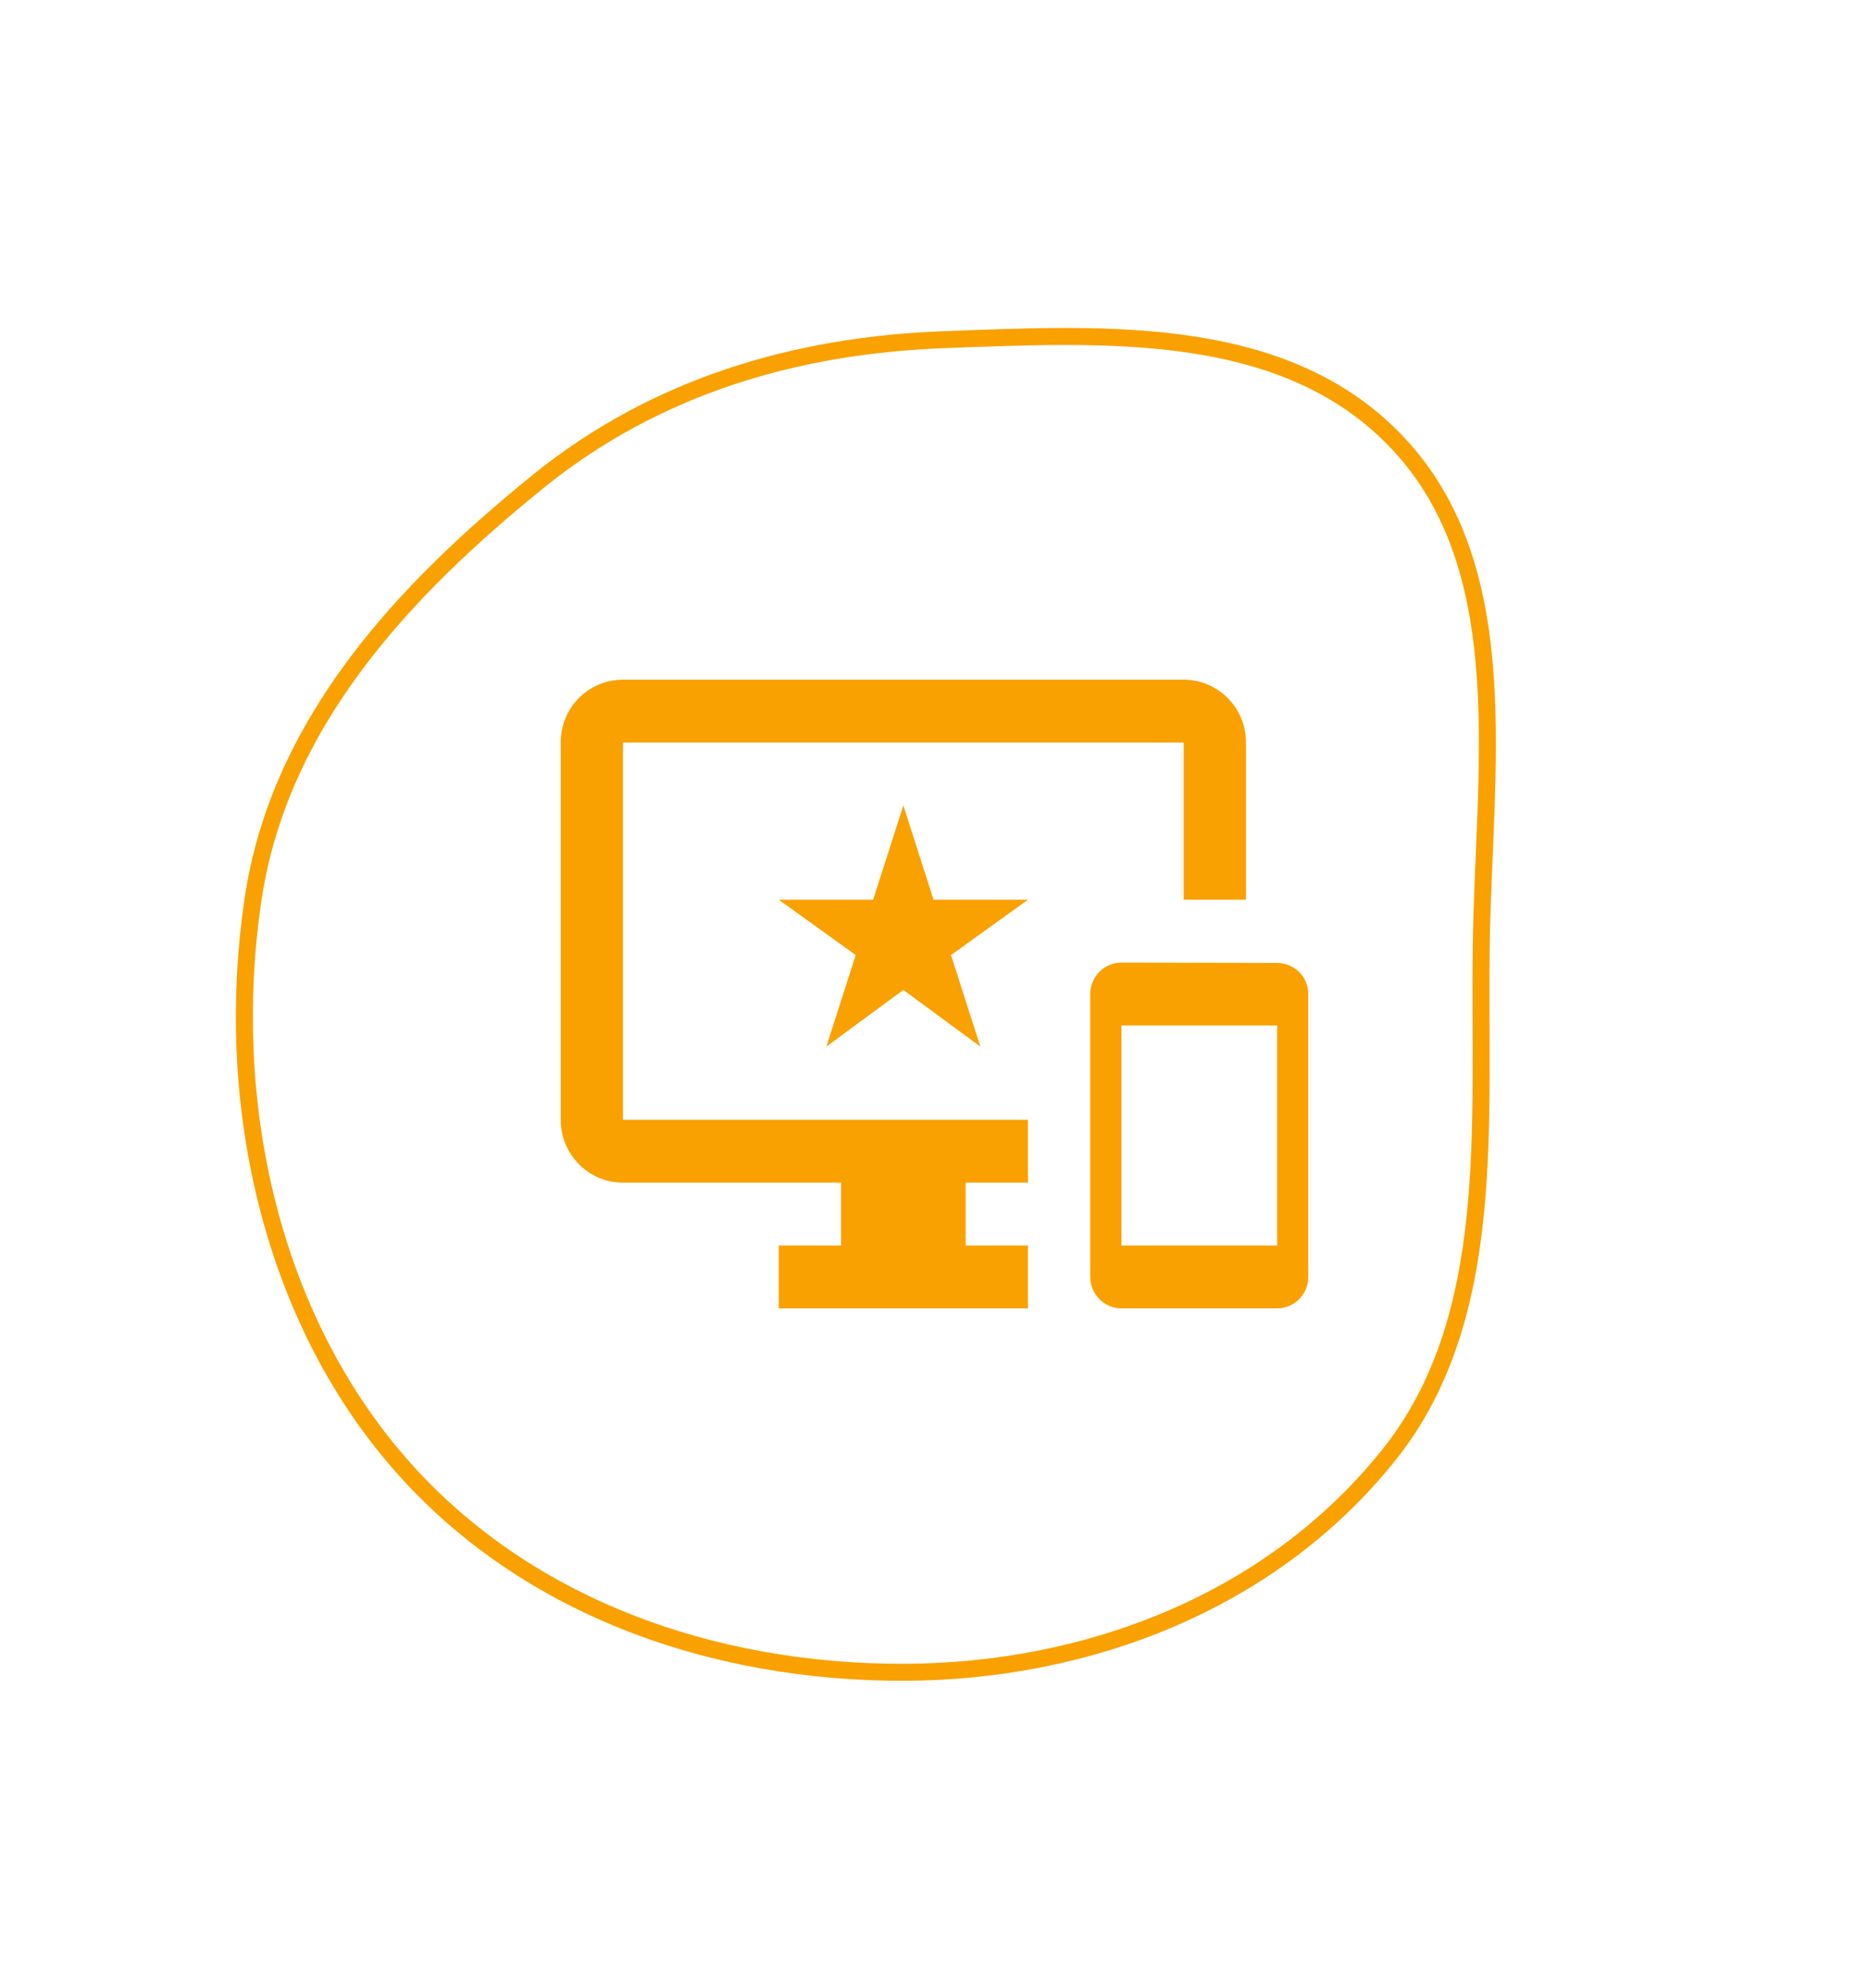
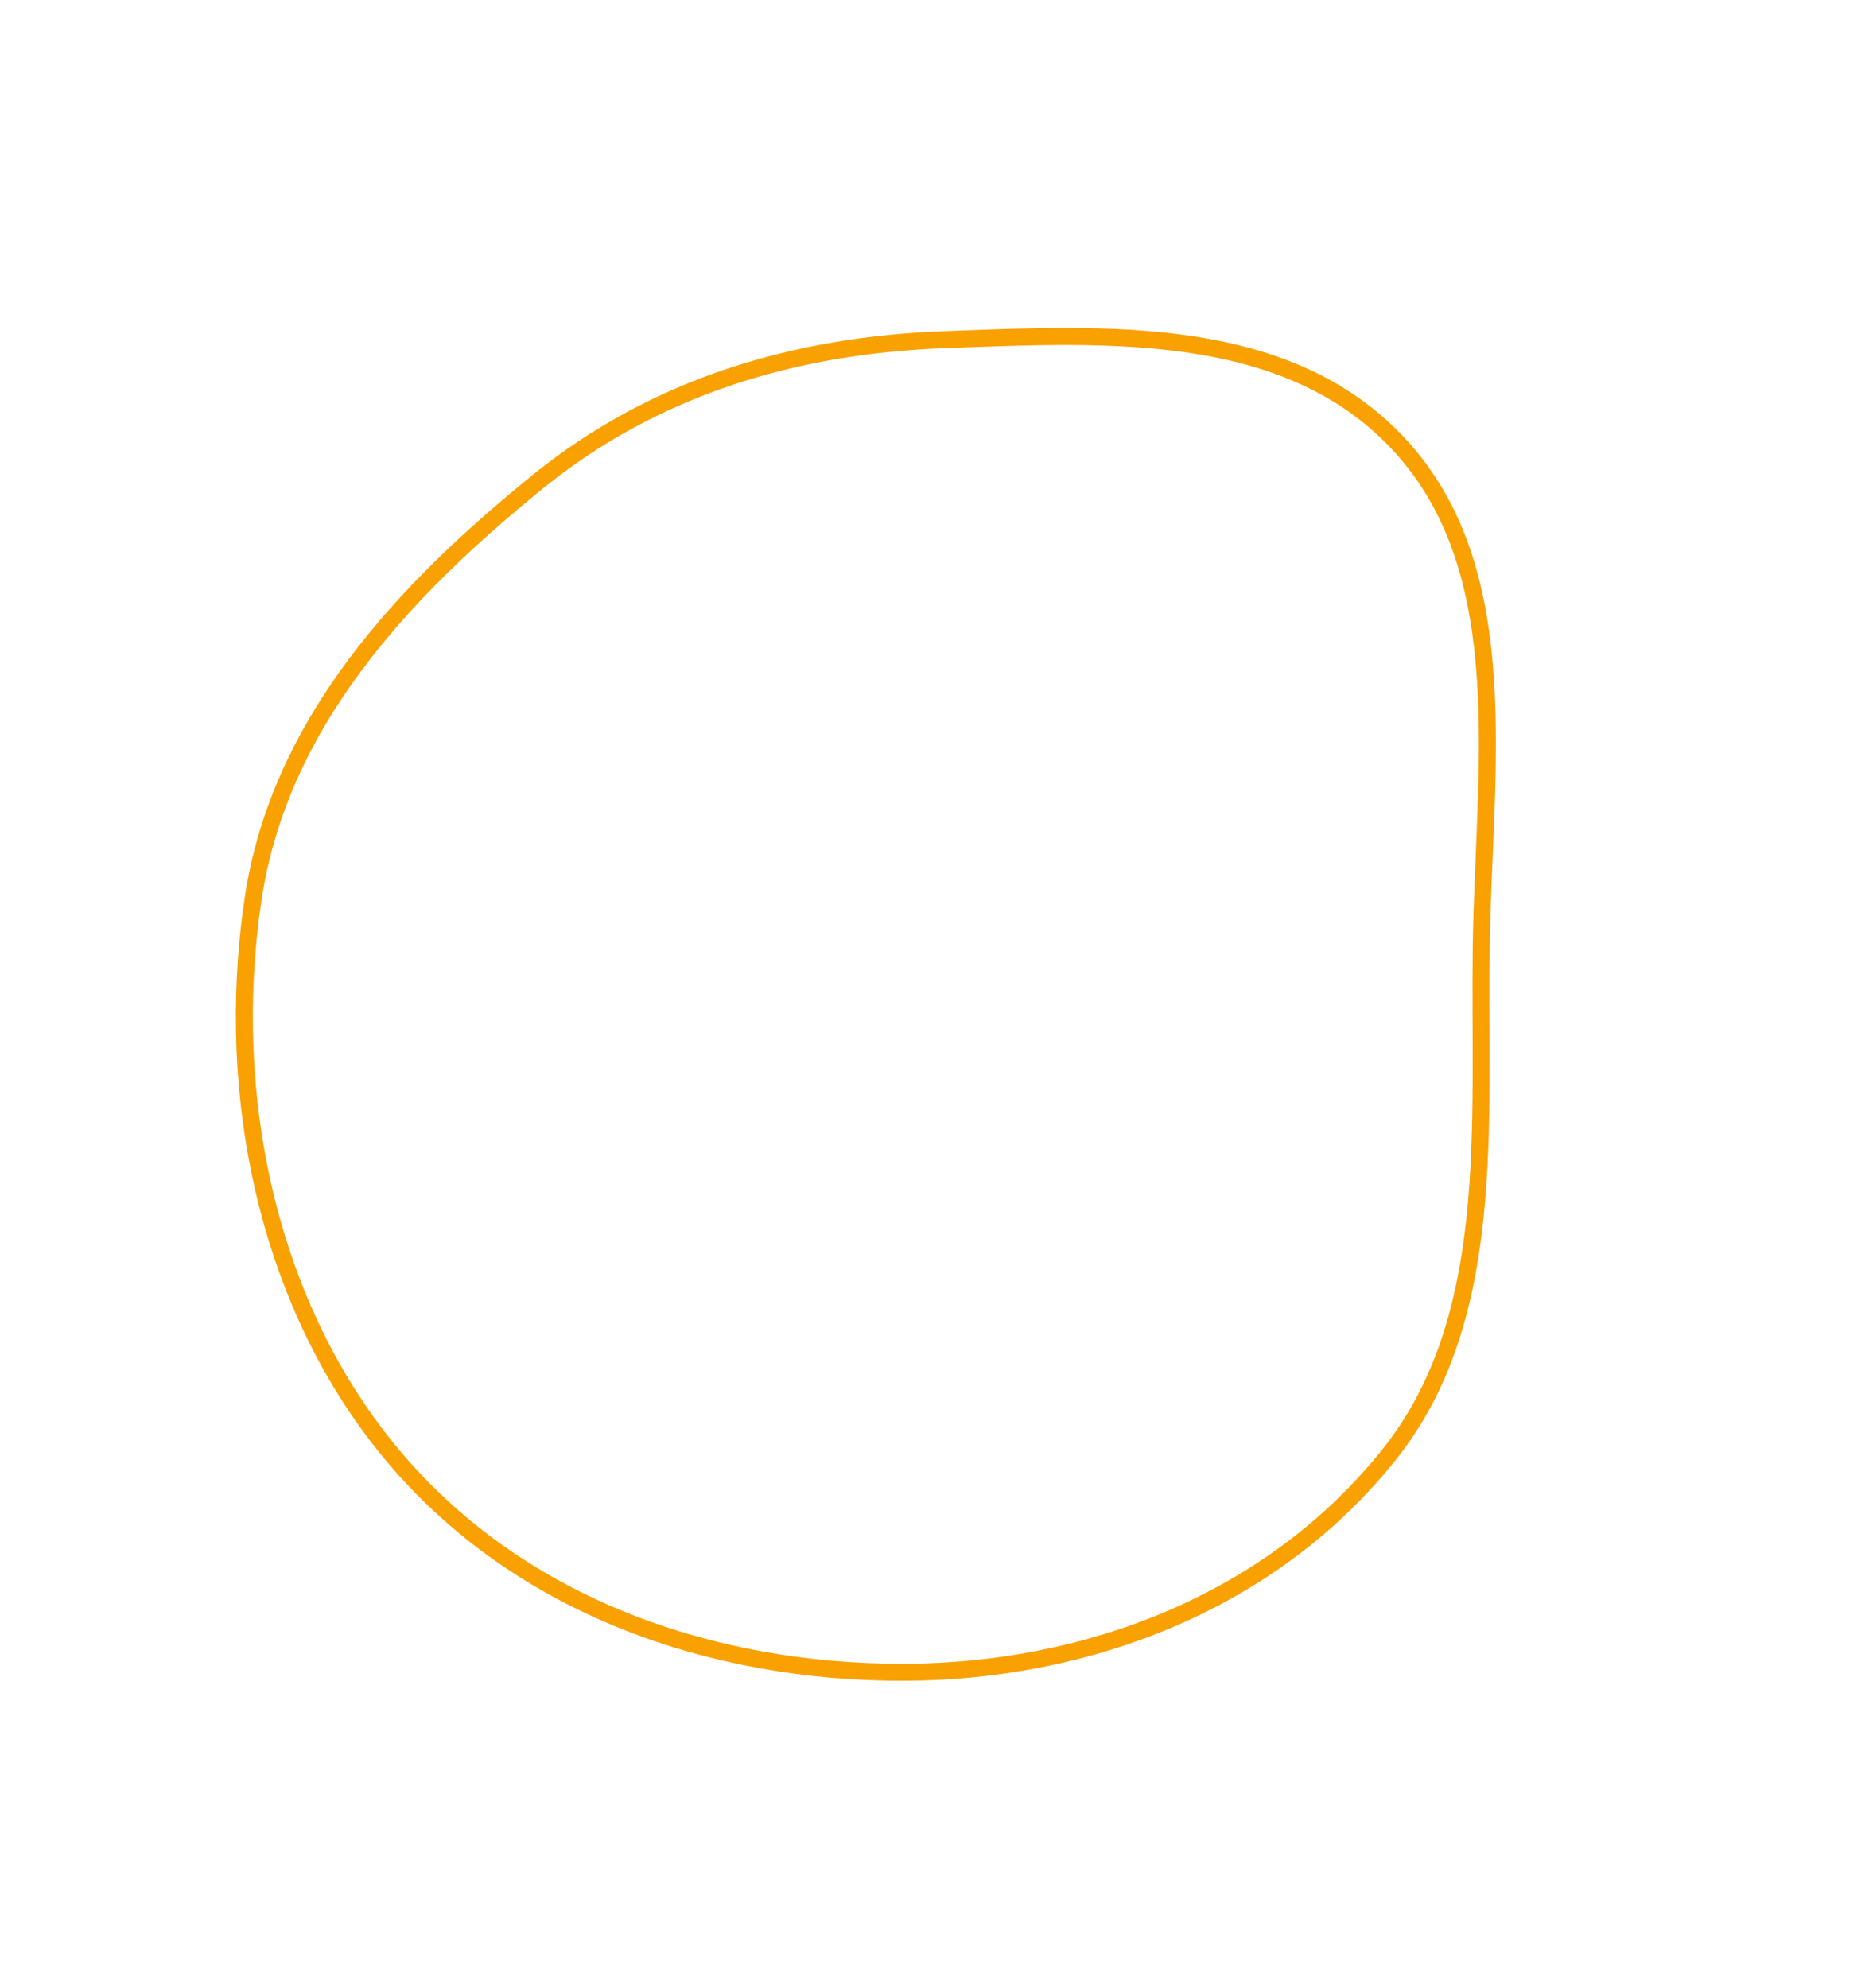
<svg xmlns="http://www.w3.org/2000/svg" width="110" height="117" viewBox="0 0 110 117" fill="none">
-   <path d="M75.167 56.669L66 56.65C64.992 56.65 64.167 57.483 64.167 58.5V75.15C64.167 76.168 64.992 77 66 77H75.167C76.175 77 77 76.168 77 75.15V58.5C77 57.483 76.175 56.669 75.167 56.669ZM75.167 73.3H66V60.35H75.167V73.3ZM69.667 40H36.667C34.632 40 33 41.647 33 43.7V65.9C33 67.935 34.632 69.6 36.667 69.6H49.5V73.3H45.833V77H60.5V73.3H56.833V69.6H60.5V65.9H36.667V43.7H69.667V52.95H73.333V43.7C73.333 41.647 71.683 40 69.667 40ZM54.945 52.95L53.167 47.4L51.388 52.95H45.833L50.362 56.206L48.638 61.59L53.167 58.26L57.695 61.59L55.972 56.206L60.5 52.95H54.945Z" fill="#F9A101" />
  <path fill-rule="evenodd" clip-rule="evenodd" d="M82.61 26.452C89.226 33.924 87.322 45.422 87.178 55.685C87.031 66.237 88.171 77.539 81.782 85.572C74.83 94.314 63.955 98.389 53.194 98.416C42.014 98.443 30.653 94.603 23.166 85.716C15.793 76.963 13.17 64.548 14.889 52.946C16.433 42.519 23.796 34.714 31.666 28.339C38.606 22.718 46.856 20.313 55.574 19.99C65.162 19.635 76.01 18.998 82.61 26.452Z" stroke="#F9A101" />
</svg>